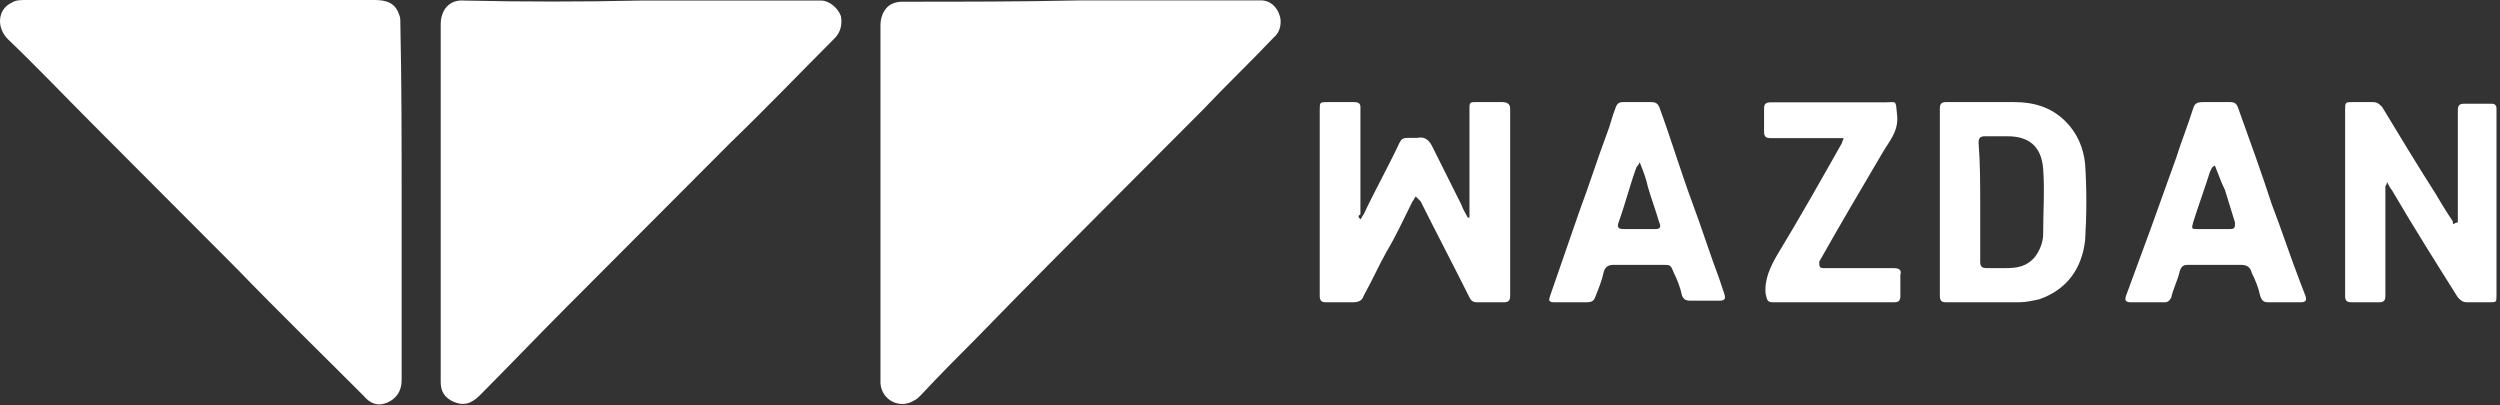
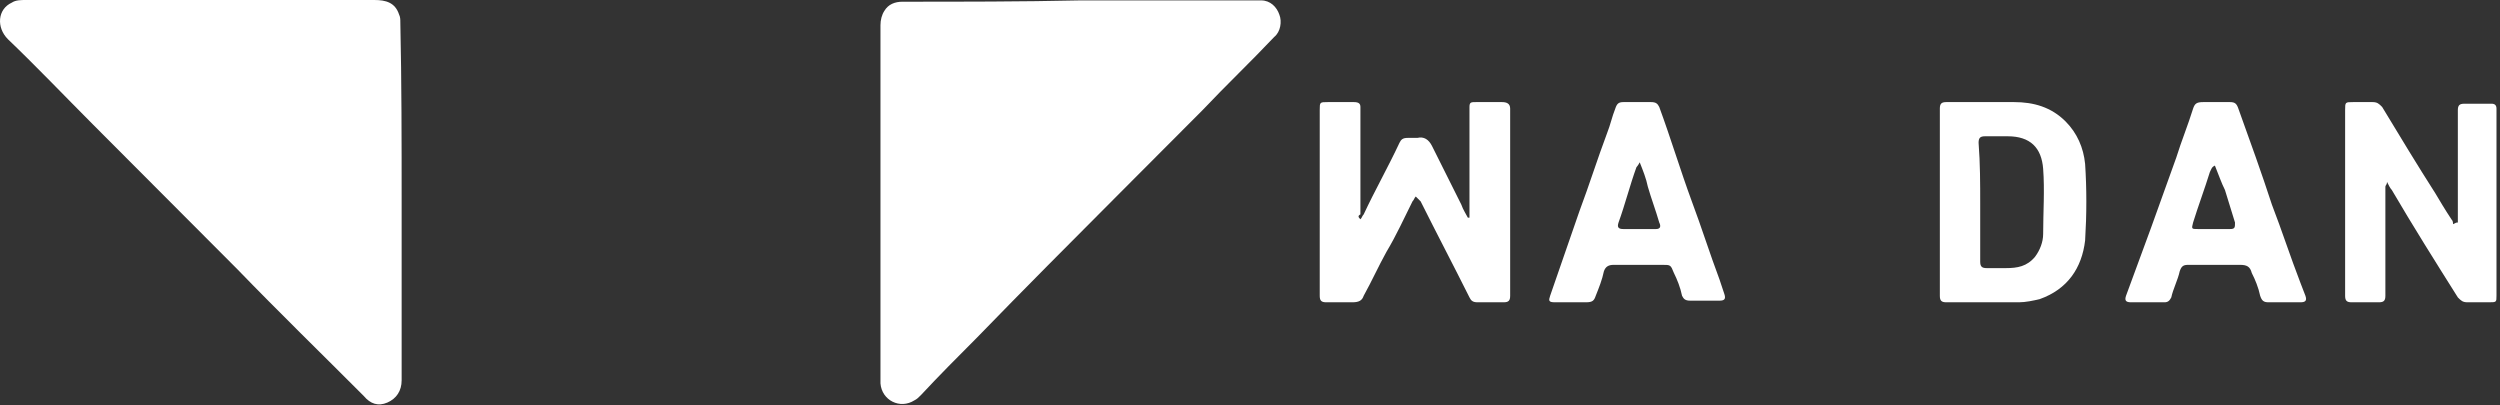
<svg xmlns="http://www.w3.org/2000/svg" width="512" height="83" viewBox="0 0 512 83" fill="none">
  <rect x="0" y="0" width="512" height="83" fill="#333333" stroke="none" />
  <path d="M82.256 41.492C82.256 53.538 82.256 65.852 82.256 77.898C82.256 80.04 81.188 81.646 79.319 82.449C77.45 83.252 75.848 82.717 74.513 81.111C65.969 72.545 57.158 63.978 48.614 55.145C38.735 45.24 28.856 35.335 18.977 25.431C13.103 19.541 7.496 13.652 1.622 8.031C-0.781 5.622 -0.514 1.874 2.423 0.535C3.224 7.57896e-07 4.292 0 5.36 0C29.123 0 52.886 0 76.649 0C79.052 0 80.921 0.535 81.722 2.945C81.989 3.48 81.989 4.015 81.989 4.551C82.256 16.865 82.256 29.178 82.256 41.492Z" fill="white" />
-   <path d="M131.109 0.115C143.391 0.115 155.94 0.115 168.222 0.115C169.824 0.115 171.693 1.721 172.227 3.327C172.494 4.934 172.227 6.54 170.892 7.878C163.683 15.106 156.741 22.334 149.532 29.294C138.318 40.537 127.104 51.78 115.89 63.023C110.016 68.912 104.142 75.069 98.268 80.958C96.399 82.832 94.797 83.1 92.928 82.297C91.059 81.494 90.258 80.155 90.258 78.281C90.258 77.478 90.258 76.675 90.258 75.872C90.258 52.315 90.258 28.491 90.258 4.934C90.258 2.257 91.86 -0.153 95.064 0.115C107.079 0.383 119.094 0.383 131.109 0.115C131.109 0.115 131.109 0.383 131.109 0.115Z" fill="white" />
  <path d="M221.171 0.082C233.453 0.082 245.735 0.082 258.284 0.082C260.153 0.082 261.488 1.42 262.022 3.027C262.556 4.365 262.289 6.507 260.954 7.577C256.148 12.664 251.075 17.482 246.269 22.568C240.662 28.19 235.055 33.811 229.448 39.433C219.569 49.337 209.69 59.242 200.078 69.147C196.073 73.162 192.335 76.91 188.597 80.925C188.063 81.46 187.796 81.728 187.262 81.996C184.325 83.87 180.587 81.996 180.32 78.516C180.32 77.713 180.32 77.177 180.32 76.374C180.32 52.55 180.32 28.993 180.32 5.168C180.32 4.097 180.587 3.027 181.121 2.224C181.922 0.885 183.257 0.35 184.859 0.35C196.874 0.35 209.156 0.35 221.171 0.082C221.171 0.35 221.171 0.35 221.171 0.082Z" fill="white" />
  <path d="M278.615 44.909C278.948 44.576 278.948 44.242 279.281 43.909C281.615 38.909 284.281 34.242 286.615 29.242C286.948 28.576 287.281 28.242 288.281 28.242C288.948 28.242 289.615 28.242 290.281 28.242C291.615 27.909 292.615 28.576 293.281 29.909C295.281 33.909 297.281 37.909 299.281 41.909C299.615 42.909 300.281 43.909 300.615 44.576H300.948C300.948 44.242 300.948 43.909 300.948 43.576C300.948 36.242 300.948 28.909 300.948 21.909C300.948 20.909 301.281 20.909 302.281 20.909C303.948 20.909 305.948 20.909 307.615 20.909C308.615 20.909 309.281 21.242 309.281 22.242C309.281 26.242 309.281 30.242 309.281 34.242C309.281 42.909 309.281 51.576 309.281 60.576C309.281 61.576 308.948 61.909 307.948 61.909C306.281 61.909 304.281 61.909 302.615 61.909C301.615 61.909 301.281 61.576 300.948 60.909C297.615 54.242 294.281 47.909 290.948 41.242C290.615 40.909 290.281 40.576 289.948 40.242C289.615 40.576 289.615 40.909 289.281 41.242C287.615 44.576 285.948 48.242 283.948 51.576C282.281 54.576 280.948 57.576 279.281 60.576C278.948 61.576 278.281 61.909 276.948 61.909C275.281 61.909 273.281 61.909 271.615 61.909C270.615 61.909 270.281 61.576 270.281 60.576C270.281 47.909 270.281 35.242 270.281 22.576C270.281 20.909 270.281 20.909 271.948 20.909C273.615 20.909 275.615 20.909 277.281 20.909C278.281 20.909 278.615 21.242 278.615 21.909C278.615 22.576 278.615 23.576 278.615 24.242C278.615 30.909 278.615 37.242 278.615 43.909C277.948 44.242 278.281 44.576 278.615 44.909C278.281 44.909 278.281 44.909 278.615 44.909Z" fill="white" />
  <path d="M349.487 61.576C348.487 61.576 347.486 61.576 346.152 61.576C345.151 61.576 344.817 61.242 344.484 60.576C344.15 58.909 343.483 57.242 342.816 55.909C342.149 54.242 342.149 54.242 340.481 54.242C337.146 54.242 333.81 54.242 330.475 54.242C329.474 54.242 328.807 54.576 328.474 55.576C328.14 57.242 327.473 58.909 326.806 60.576C326.472 61.576 326.139 61.909 324.805 61.909C322.803 61.909 320.802 61.909 318.467 61.909C317.133 61.909 317.133 61.576 317.467 60.576C319.468 54.909 321.469 48.909 323.47 43.242C325.472 37.909 327.139 32.576 329.141 27.242C329.808 25.576 330.141 23.909 330.808 22.242C331.142 21.242 331.476 20.909 332.476 20.909C334.477 20.909 336.145 20.909 338.147 20.909C339.147 20.909 339.481 21.242 339.814 21.909C342.149 28.242 344.15 34.909 346.485 41.242C348.487 46.576 350.154 51.909 352.156 57.242C352.489 58.242 352.823 59.242 353.156 60.242C353.49 61.242 353.156 61.576 352.156 61.576C351.488 61.576 350.488 61.576 349.487 61.576ZM335.812 33.242C335.478 33.909 335.145 34.242 335.145 34.242C333.81 37.909 332.81 41.909 331.476 45.576C331.142 46.576 331.476 46.909 332.476 46.909C334.811 46.909 336.812 46.909 339.147 46.909C340.148 46.909 340.148 46.242 339.814 45.576C339.147 43.242 338.147 40.576 337.479 38.242C337.146 36.576 336.479 34.909 335.812 33.242Z" fill="white" />
-   <path d="M375.57 61.909C371.583 61.909 367.263 61.909 363.275 61.909C361.946 61.909 361.946 61.576 361.614 60.245C361.281 57.249 362.61 54.586 363.94 52.255C368.592 44.599 372.912 36.942 377.232 29.286C377.232 28.953 377.564 28.62 377.564 28.287C377.232 28.287 376.9 28.287 376.567 28.287C371.915 28.287 367.263 28.287 362.61 28.287C361.614 28.287 361.281 27.954 361.281 26.956C361.281 25.291 361.281 23.96 361.281 22.295C361.281 21.296 361.614 20.963 362.61 20.963C370.253 20.963 377.896 20.963 385.872 20.963C388.53 20.963 388.198 20.298 388.53 23.627C388.863 26.956 386.869 28.953 385.539 31.283C381.22 38.607 376.9 45.93 372.58 53.587C372.58 54.586 372.58 54.919 373.577 54.919C378.229 54.919 382.881 54.919 387.866 54.919C388.862 54.919 389.527 55.251 389.195 56.25C389.195 57.582 389.195 59.246 389.195 60.578C389.195 61.576 388.862 61.909 387.866 61.909C383.878 61.909 379.558 61.909 375.57 61.909Z" fill="white" />
  <path d="M397.281 41.242C397.281 34.909 397.281 28.576 397.281 22.242C397.281 21.242 397.612 20.909 398.604 20.909C403.232 20.909 407.86 20.909 412.488 20.909C416.455 20.909 420.091 21.909 423.066 24.909C425.38 27.242 426.703 30.242 427.033 33.576C427.364 38.576 427.364 43.909 427.033 49.242C426.372 54.909 423.397 59.242 417.777 61.242C416.455 61.576 414.802 61.909 413.48 61.909C408.521 61.909 403.562 61.909 398.604 61.909C397.612 61.909 397.281 61.576 397.281 60.576C397.281 54.242 397.281 47.909 397.281 41.242ZM405.546 41.576C405.546 45.576 405.546 49.576 405.546 53.576C405.546 54.576 405.876 54.909 406.868 54.909C408.19 54.909 409.513 54.909 410.835 54.909C413.149 54.909 415.132 54.576 416.785 52.576C417.777 51.242 418.438 49.576 418.438 47.909C418.438 43.576 418.769 38.909 418.438 34.576C418.108 30.242 415.794 27.909 411.166 27.909C409.513 27.909 407.86 27.909 406.537 27.909C405.546 27.909 405.215 28.242 405.215 29.242C405.546 33.576 405.546 37.576 405.546 41.576Z" fill="white" />
  <path d="M467.688 61.909C466.658 61.909 465.628 61.909 464.598 61.909C463.568 61.909 463.224 61.576 462.881 60.576C462.538 58.909 461.851 57.242 461.164 55.909C460.821 54.576 460.134 54.242 458.76 54.242C455.326 54.242 451.549 54.242 448.115 54.242C447.085 54.242 446.742 54.576 446.398 55.576C446.055 57.242 445.025 59.242 444.681 60.909C444.338 61.576 443.995 61.909 443.308 61.909C440.904 61.909 438.844 61.909 436.44 61.909C435.41 61.909 435.067 61.576 435.41 60.576C437.127 55.909 438.844 51.242 440.561 46.576C442.278 41.909 443.995 36.909 445.712 32.242C446.742 28.909 448.115 25.576 449.146 22.242C449.489 21.242 449.832 20.909 451.206 20.909C452.923 20.909 454.983 20.909 456.7 20.909C457.73 20.909 458.074 21.242 458.417 22.242C460.821 28.909 463.224 35.576 465.285 41.909C467.345 47.242 469.062 52.576 471.122 57.909C471.466 58.909 471.809 59.576 472.152 60.576C472.496 61.576 472.152 61.909 471.122 61.909C469.749 61.909 468.719 61.909 467.688 61.909ZM453.61 33.909C452.923 34.242 452.923 34.576 452.579 35.242C451.549 38.576 450.176 42.242 449.146 45.576C448.802 46.909 448.802 46.909 450.176 46.909C452.236 46.909 454.64 46.909 456.7 46.909C457.73 46.909 457.73 46.576 457.73 45.576C457.043 43.242 456.357 41.242 455.67 38.909C454.983 37.576 454.296 35.576 453.61 33.909Z" fill="white" />
  <path d="M503.366 45.576C503.366 45.242 503.366 44.909 503.366 44.909C503.366 37.576 503.366 29.909 503.366 22.576C503.366 21.576 503.696 21.242 504.686 21.242C506.664 21.242 508.643 21.242 510.292 21.242C510.951 21.242 511.281 21.576 511.281 22.242C511.281 23.242 511.281 24.576 511.281 25.576C511.281 37.242 511.281 48.909 511.281 60.576C511.281 61.909 511.281 61.909 509.632 61.909C508.313 61.909 506.664 61.909 505.345 61.909C504.356 61.909 504.026 61.576 503.366 60.909C498.749 53.576 494.132 46.242 489.845 38.909C489.515 38.576 489.185 37.909 488.856 37.242C488.856 37.909 488.526 37.909 488.526 38.242C488.526 45.576 488.526 52.909 488.526 60.576C488.526 61.576 488.196 61.909 487.207 61.909C485.228 61.909 483.579 61.909 481.6 61.909C480.611 61.909 480.281 61.576 480.281 60.576C480.281 47.909 480.281 35.242 480.281 22.576C480.281 20.909 480.281 20.909 481.93 20.909C483.249 20.909 484.568 20.909 485.888 20.909C486.877 20.909 487.207 21.242 487.866 21.909C491.494 27.909 495.122 33.909 498.749 39.576C499.739 41.242 500.728 42.909 502.047 44.909C502.377 45.242 502.377 45.576 502.377 45.909C503.037 45.576 503.037 45.576 503.366 45.576Z" fill="white" />
</svg>